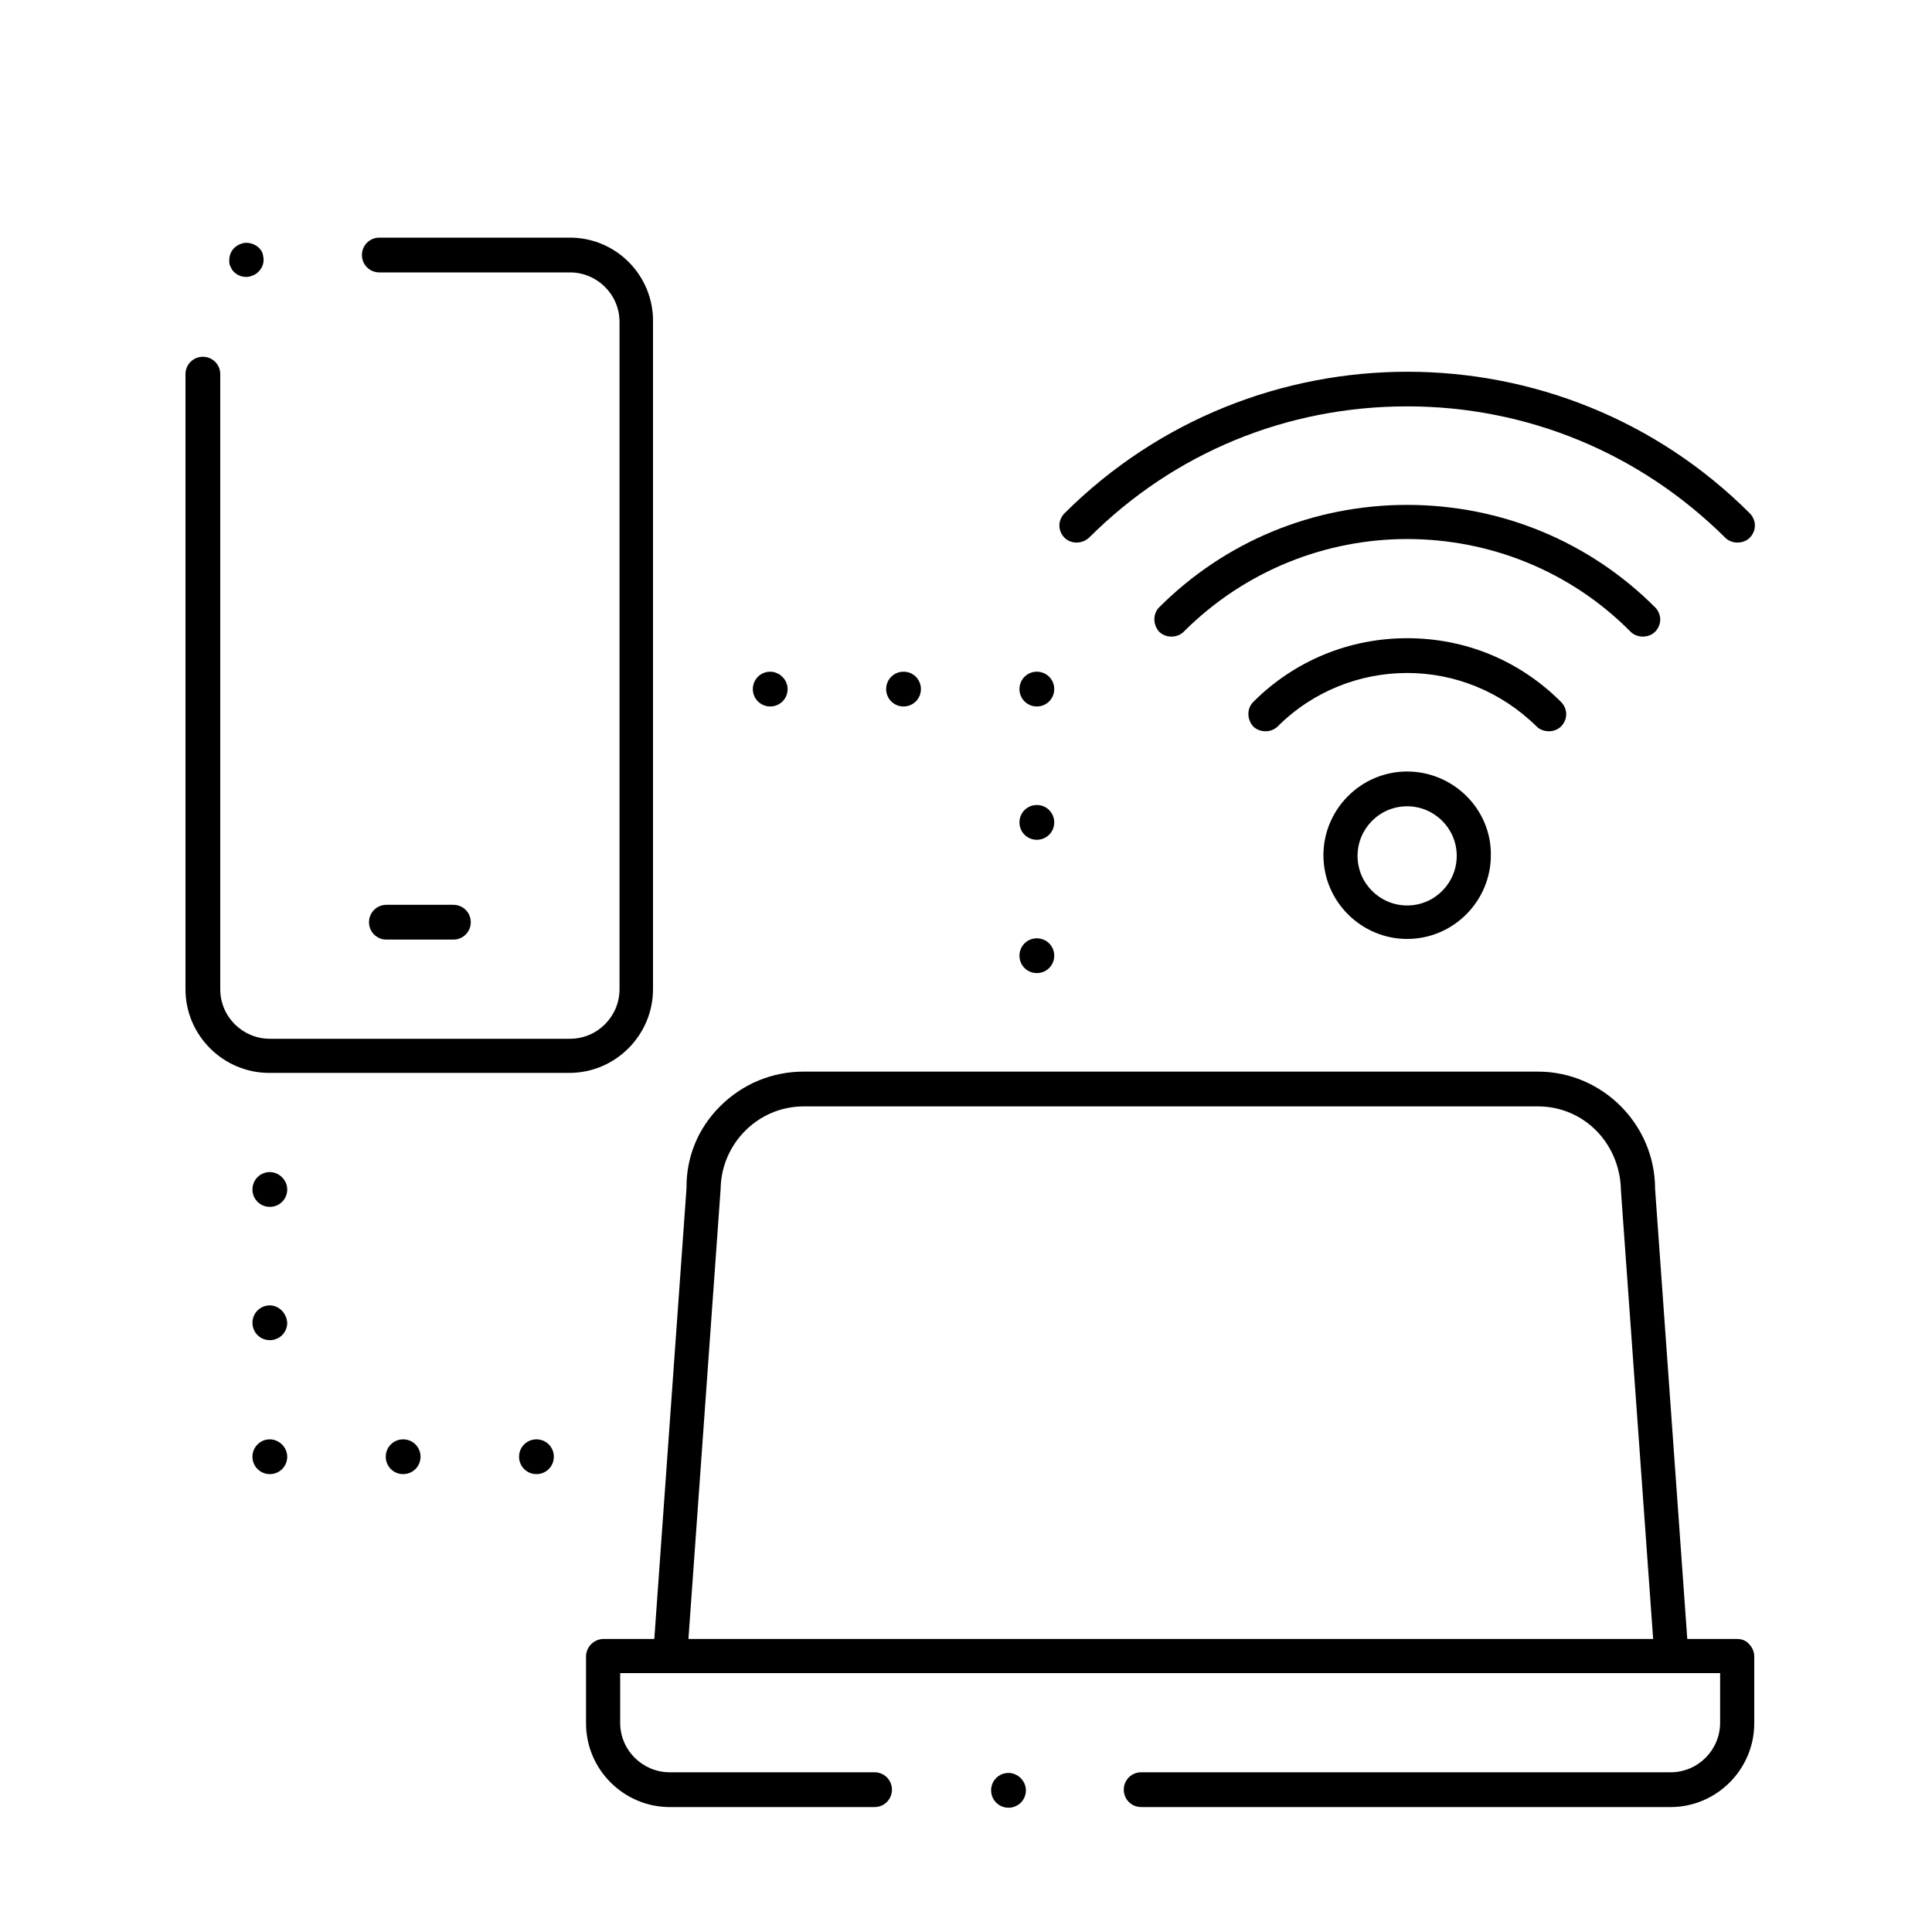
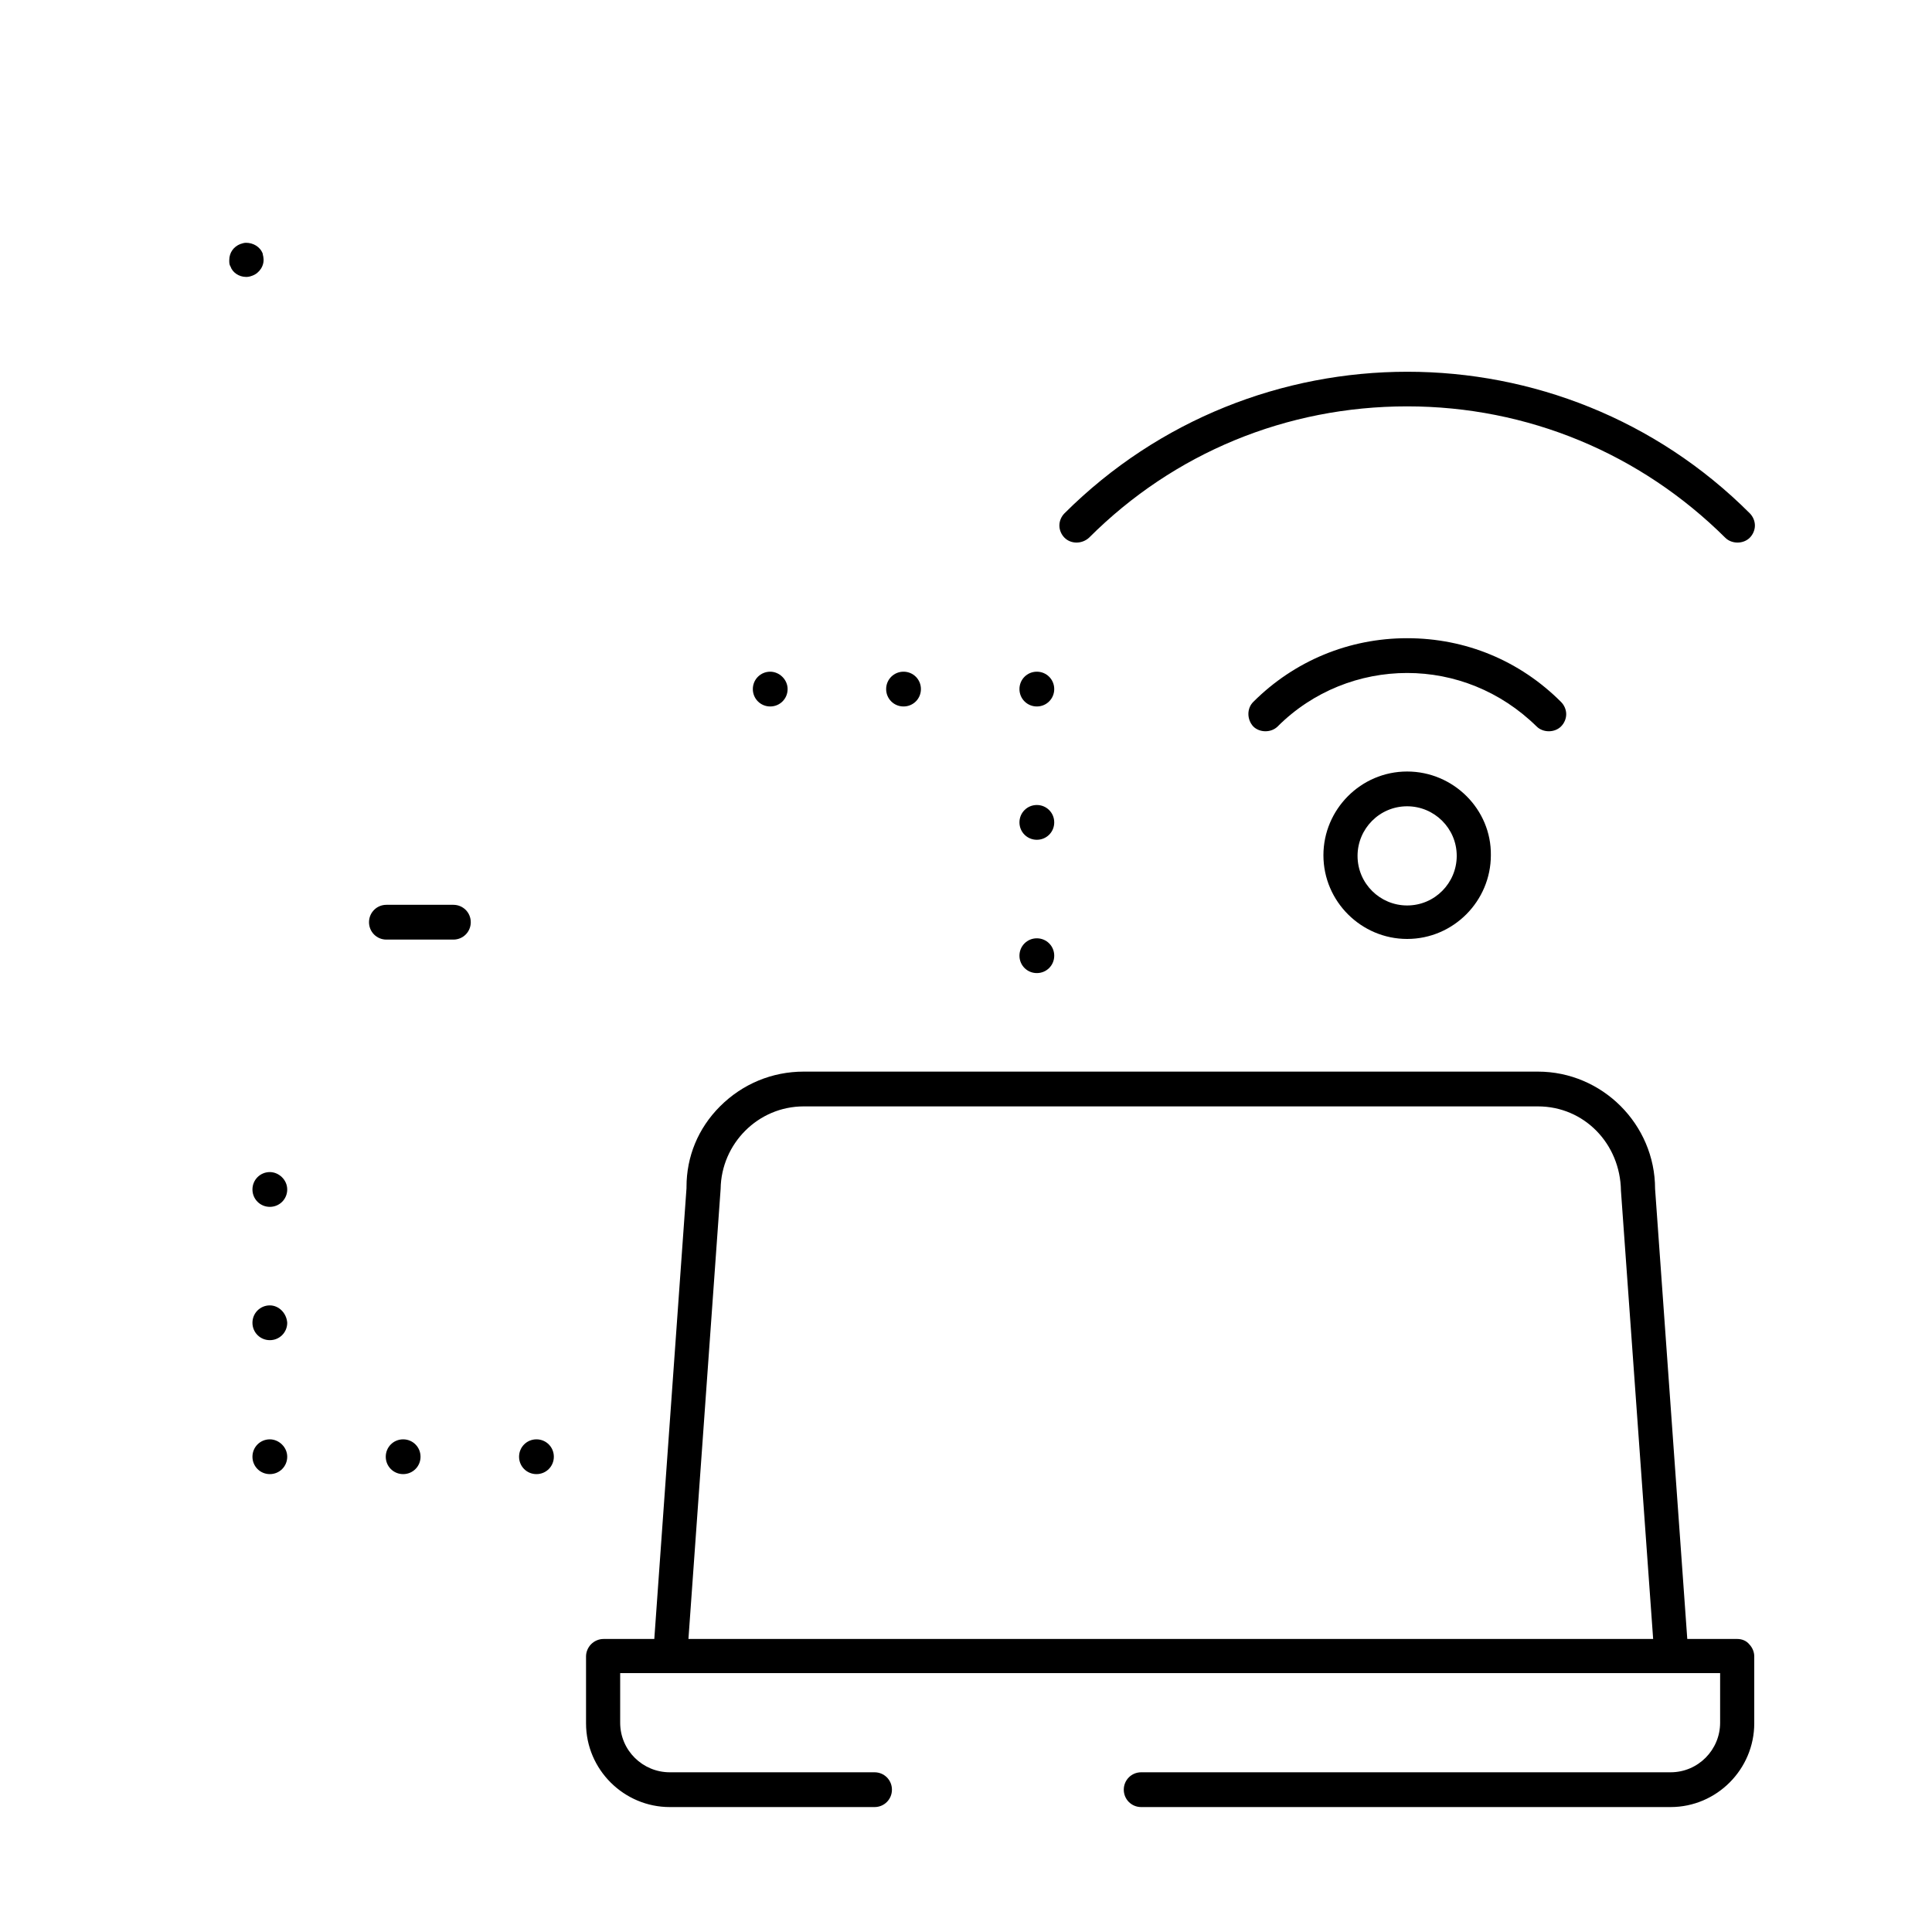
<svg xmlns="http://www.w3.org/2000/svg" x="0px" y="0px" viewBox="0 0 300 300" style="enable-background:new 0 0 300 300;" xml:space="preserve">
  <style type="text/css">
	.st0{fill:#FACA44;}
	.st1{fill:#DF0013;}
	.st2{fill:#FFFFFF;}
	.st3{fill:none;stroke:#000000;stroke-width:1.3;stroke-linecap:round;stroke-linejoin:round;stroke-miterlimit:10;}
	.st4{fill:none;stroke:#000000;stroke-width:1.3;stroke-linecap:round;stroke-linejoin:round;stroke-miterlimit:2.613;}
	.st5{fill:none;}
	.st6{stroke:#000000;stroke-miterlimit:10;}
</style>
  <g id="_x31_18">
    <g>
      <path d="M161,145.7c-1.5,0-2.7,1.2-2.7,2.7c0,1.5,1.2,2.7,2.7,2.7s2.7-1.2,2.7-2.7C163.7,146.9,162.5,145.7,161,145.7z" />
      <path d="M161,125c-1.5,0-2.7,1.2-2.7,2.7c0,1.5,1.2,2.7,2.7,2.7s2.7-1.2,2.7-2.7C163.7,126.2,162.5,125,161,125z" />
      <path d="M218.5,99.1C218.5,99.1,218.5,99.1,218.5,99.1c-9,0-17.5,3.5-23.9,9.9c-1,1-1,2.7,0,3.8c1,1,2.8,1,3.8,0    c5.5-5.5,12.8-8.3,20.1-8.3c7.3,0,14.5,2.8,20.1,8.3c1,1,2.8,1,3.8,0c0.5-0.5,0.8-1.2,0.8-1.9c0-0.7-0.3-1.4-0.8-1.9    C236,102.6,227.6,99.1,218.5,99.1z" />
      <path d="M140.3,104.3c-1.5,0-2.7,1.2-2.7,2.7c0,1.5,1.2,2.7,2.7,2.7s2.7-1.2,2.7-2.7C143,105.5,141.8,104.3,140.3,104.3z" />
      <path d="M161,104.3c-1.5,0-2.7,1.2-2.7,2.7c0,1.5,1.2,2.7,2.7,2.7s2.7-1.2,2.7-2.7C163.7,105.5,162.5,104.3,161,104.3z" />
-       <path d="M218.5,78.4c-14.6,0-28.3,5.7-38.5,15.9c-1,1-1,2.7,0,3.8c1,1,2.8,1,3.8,0c9.6-9.6,22.2-14.4,34.7-14.4    c12.6,0,25.2,4.8,34.7,14.4c1,1,2.8,1,3.8,0c0.5-0.5,0.8-1.2,0.8-1.9s-0.3-1.4-0.8-1.9C246.8,84.1,233.1,78.4,218.5,78.4z" />
      <path d="M271.7,79.7c-29.3-29.3-77-29.3-106.4,0c-0.5,0.5-0.8,1.2-0.8,1.9c0,0.7,0.3,1.4,0.8,1.9c1,1,2.7,1,3.8,0    c13.2-13.2,30.7-20.4,49.4-20.4s36.2,7.3,49.4,20.4c1,1,2.8,1,3.8,0c0.5-0.5,0.8-1.2,0.8-1.9C272.5,80.9,272.2,80.2,271.7,79.7    L271.7,79.7z" />
      <path d="M119.6,104.3c-1.5,0-2.7,1.2-2.7,2.7c0,1.5,1.2,2.7,2.7,2.7c1.5,0,2.7-1.2,2.7-2.7C122.3,105.5,121,104.3,119.6,104.3z" />
-       <path d="M218.5,119.8c-7.2,0-13,5.9-13,13c0,7.2,5.9,13,13,13c7.2,0,13-5.9,13-13C231.6,125.7,225.7,119.8,218.5,119.8z     M218.5,140.6c-4.2,0-7.7-3.4-7.7-7.7c0-4.2,3.4-7.7,7.7-7.7c4.2,0,7.7,3.4,7.7,7.7C226.2,137.1,222.8,140.6,218.5,140.6z" />
+       <path d="M218.5,119.8c-7.2,0-13,5.9-13,13c0,7.2,5.9,13,13,13c7.2,0,13-5.9,13-13C231.6,125.7,225.7,119.8,218.5,119.8M218.5,140.6c-4.2,0-7.7-3.4-7.7-7.7c0-4.2,3.4-7.7,7.7-7.7c4.2,0,7.7,3.4,7.7,7.7C226.2,137.1,222.8,140.6,218.5,140.6z" />
      <path d="M269.8,254.5H262l-5-69.9c0-10-8.2-18.2-18.2-18.2h-114c-4.9,0-9.5,1.9-13,5.4c-3.4,3.4-5.2,7.8-5.2,12.5l0,0.2l-5,70    h-7.9c-0.7,0-1.4,0.3-1.9,0.8c-0.5,0.5-0.8,1.2-0.8,1.9v10.4c0,7.2,5.9,13,13,13h31.8c1.5,0,2.7-1.2,2.7-2.7s-1.2-2.7-2.7-2.7H104    c-4.2,0-7.7-3.4-7.7-7.7v-7.7h170.8v7.7c0,4.2-3.4,7.7-7.7,7.7h-82.2c-1.5,0-2.7,1.2-2.7,2.7s1.2,2.7,2.7,2.7h82.2    c7.2,0,13-5.9,13-13v-10.4c0-0.7-0.3-1.4-0.8-1.9C271.2,254.8,270.5,254.5,269.8,254.5z M106.9,254.5l5-69.9    c0.1-7,5.8-12.8,12.9-12.8h114c7.2,0,12.8,5.8,12.9,13.1l5,69.6H106.9z" />
-       <path d="M156.6,275.3c-1.5,0-2.7,1.2-2.7,2.7s1.2,2.7,2.7,2.7c1.5,0,2.7-1.2,2.7-2.7S158,275.3,156.6,275.3z" />
      <path d="M83.3,223.5c-1.5,0-2.7,1.2-2.7,2.7s1.2,2.7,2.7,2.7s2.7-1.2,2.7-2.7S84.8,223.5,83.3,223.5z" />
      <path d="M62.6,223.5c-1.5,0-2.7,1.2-2.7,2.7s1.2,2.7,2.7,2.7c1.5,0,2.7-1.2,2.7-2.7S64.1,223.5,62.6,223.5z" />
      <path d="M38.2,43c0.2,0,0.5,0,1-0.2c1.1-0.4,1.9-1.6,1.7-2.8c0-0.2-0.1-0.4-0.1-0.6c-0.4-1.1-1.5-1.7-2.6-1.7    c-0.3,0-0.6,0.1-0.9,0.2c-1,0.4-1.7,1.3-1.7,2.5c0,0.4,0,0.7,0.2,1C36.1,42.3,37.1,43,38.2,43z" />
      <path d="M41.9,182c-1.5,0-2.7,1.2-2.7,2.7s1.2,2.7,2.7,2.7c1.5,0,2.7-1.2,2.7-2.7S43.3,182,41.9,182z" />
-       <path d="M88.5,36.9H58.9c-1.5,0-2.7,1.2-2.7,2.7c0,1.5,1.2,2.7,2.7,2.7h29.6c4.2,0,7.7,3.4,7.7,7.7v103.6c0,4.2-3.4,7.7-7.7,7.7    H41.9c-4.2,0-7.7-3.4-7.7-7.7V58.1c0-1.5-1.2-2.7-2.7-2.7c-1.5,0-2.7,1.2-2.7,2.7v95.5c0,7.2,5.9,13,13,13h46.6    c7.2,0,13-5.9,13-13V50C101.5,42.8,95.7,36.9,88.5,36.9z" />
      <path d="M41.9,202.7c-1.5,0-2.7,1.2-2.7,2.7c0,1.5,1.2,2.7,2.7,2.7c1.5,0,2.7-1.2,2.7-2.7C44.5,203.9,43.3,202.7,41.9,202.7z" />
      <path d="M70.4,145.9c1.5,0,2.7-1.2,2.7-2.7c0-1.5-1.2-2.7-2.7-2.7H60c-1.5,0-2.7,1.2-2.7,2.7c0,1.5,1.2,2.7,2.7,2.7H70.4z" />
      <path d="M41.9,223.5c-1.5,0-2.7,1.2-2.7,2.7s1.2,2.7,2.7,2.7c1.5,0,2.7-1.2,2.7-2.7S43.3,223.5,41.9,223.5z" />
    </g>
  </g>
  <g id="Layer_1">
</g>
</svg>